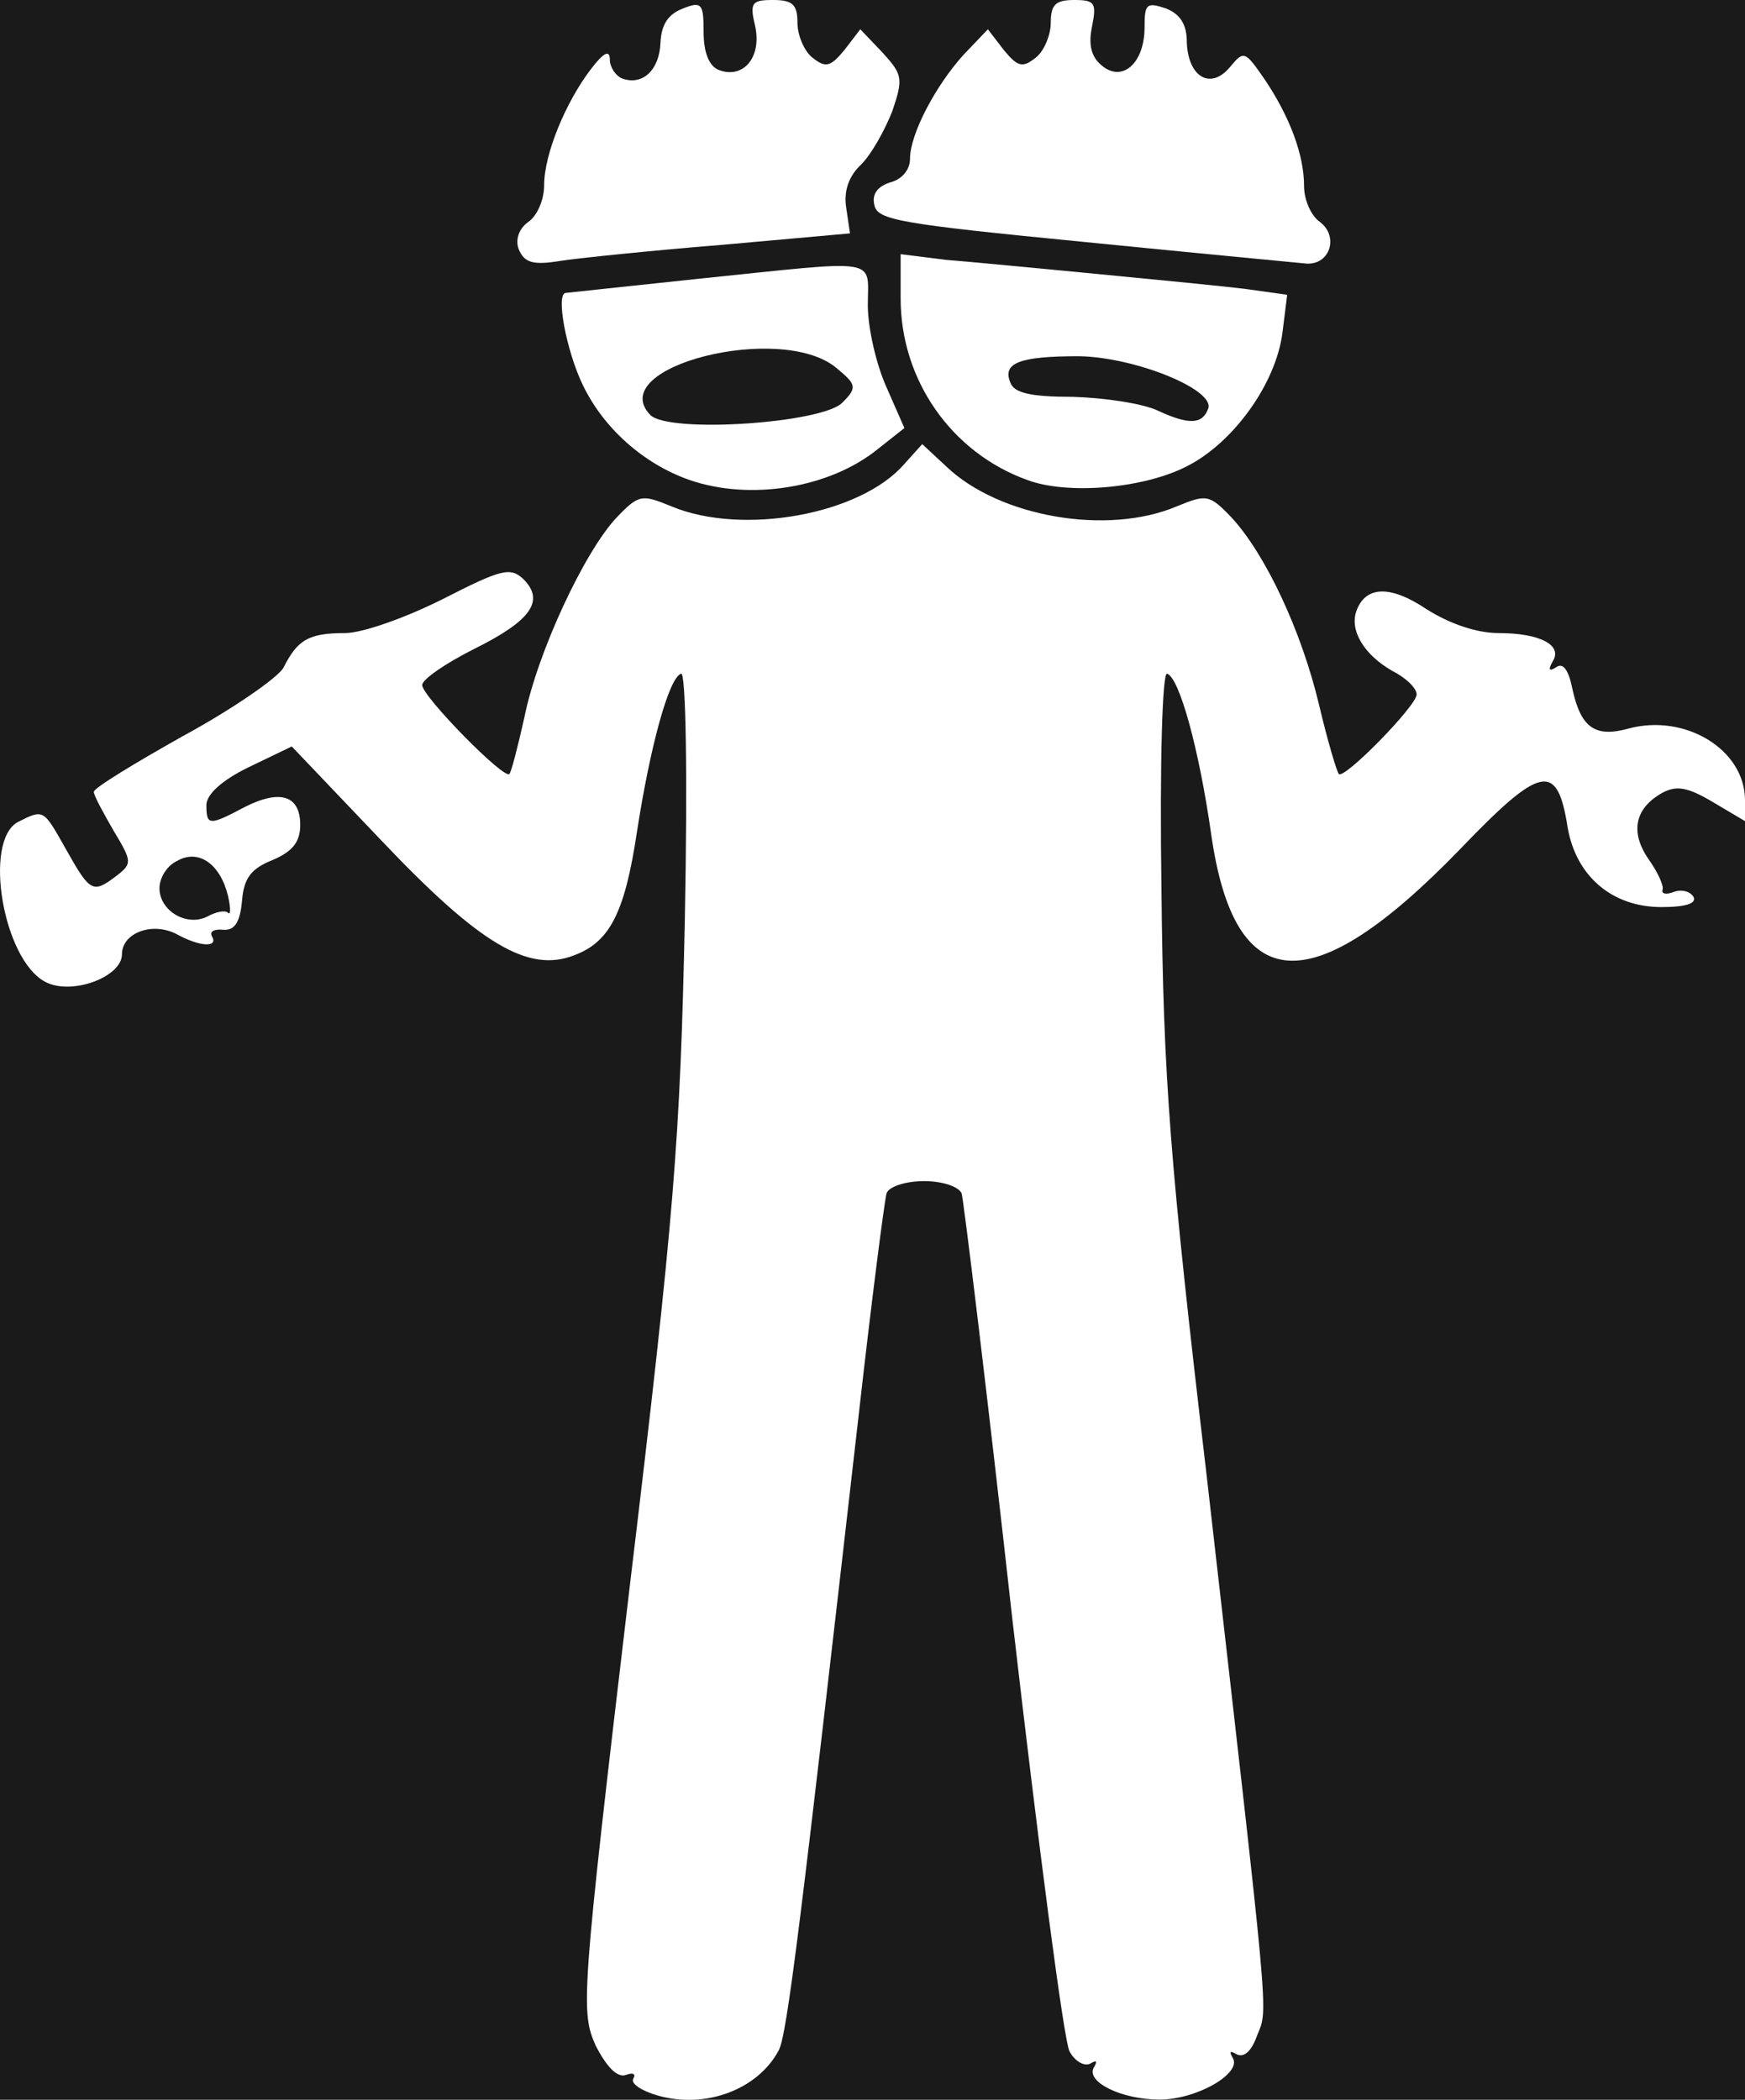
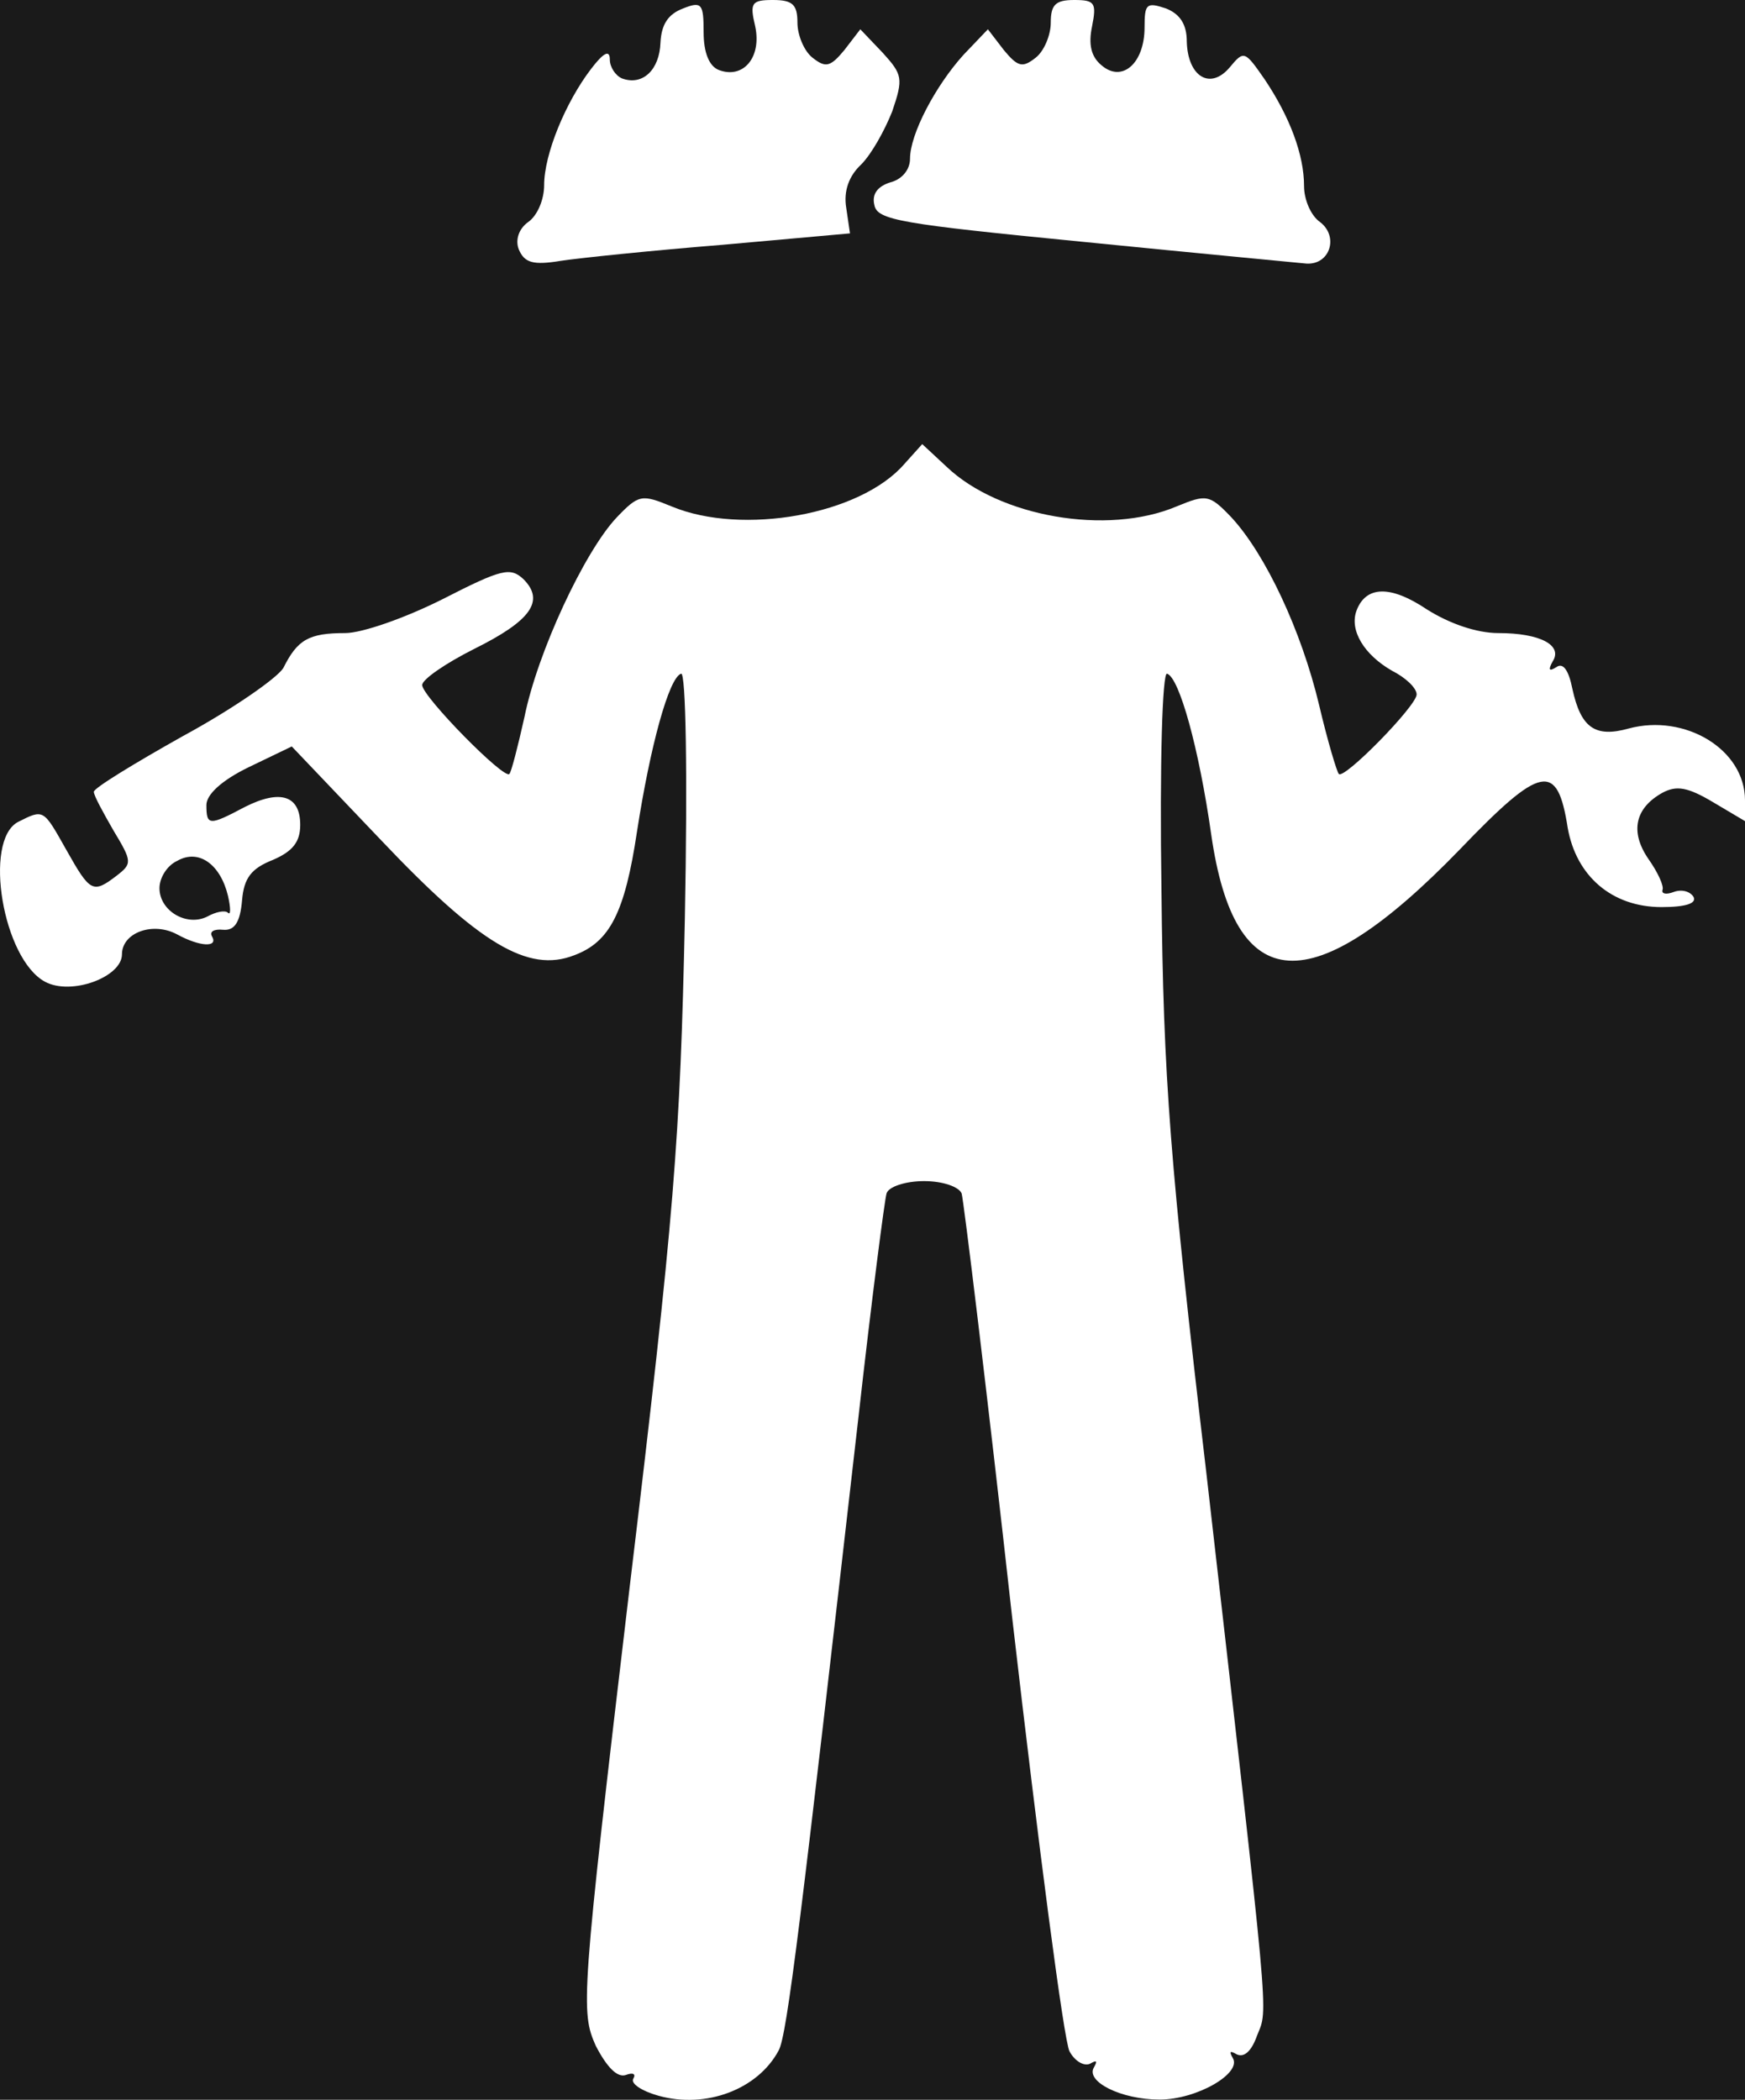
<svg xmlns="http://www.w3.org/2000/svg" width="64" height="77" viewBox="0 0 64 77" fill="none">
  <rect width="64" height="77" fill="#E5E5E5" />
  <rect width="1932" height="933" transform="translate(-188 -285)" fill="white" />
  <g filter="url(#filter0_d_3629_2)">
    <rect x="-29" y="-33" width="130" height="146" rx="10" fill="#1A1A1A" />
  </g>
  <path d="M24.155 76.85C23.535 76.677 23.122 76.4 23.226 76.226C23.329 76.053 23.226 75.984 22.951 76.088C22.641 76.192 22.262 75.811 21.849 75.014C21.299 73.766 21.299 73.35 23.088 58.244C24.74 44.489 24.946 41.786 25.118 33.678C25.221 28.342 25.153 24.635 24.981 24.704C24.533 24.843 23.845 27.372 23.363 30.491C22.916 33.47 22.366 34.544 21.058 35.029C19.372 35.688 17.583 34.614 13.97 30.802L10.701 27.372L9.118 28.134C8.12 28.619 7.57 29.139 7.57 29.52C7.57 30.283 7.673 30.283 8.981 29.59C10.288 28.931 11.011 29.174 11.011 30.248C11.011 30.872 10.735 31.218 10.013 31.53C9.221 31.842 8.946 32.188 8.877 33.02C8.809 33.817 8.602 34.129 8.189 34.094C7.845 34.059 7.673 34.163 7.776 34.337C8.017 34.752 7.329 34.718 6.503 34.267C5.609 33.782 4.473 34.198 4.473 34.995C4.473 35.826 2.615 36.519 1.652 36C0.103 35.168 -0.619 30.837 0.654 30.144C1.617 29.659 1.583 29.659 2.443 31.183C3.303 32.708 3.406 32.777 4.267 32.119C4.852 31.669 4.852 31.599 4.163 30.456C3.785 29.798 3.441 29.174 3.441 29.035C3.441 28.897 4.92 27.996 6.71 26.991C8.499 26.021 10.15 24.878 10.391 24.496C10.908 23.457 11.32 23.214 12.662 23.214C13.282 23.214 14.864 22.66 16.241 21.967C18.409 20.858 18.718 20.789 19.2 21.239C19.991 22.036 19.475 22.764 17.376 23.803C16.344 24.323 15.484 24.912 15.484 25.12C15.484 25.536 18.512 28.619 18.684 28.377C18.753 28.308 18.994 27.372 19.234 26.298C19.716 23.907 21.436 20.235 22.606 18.987C23.432 18.121 23.535 18.121 24.637 18.572C27.217 19.646 31.553 18.883 33.17 17.012L33.824 16.285L34.718 17.116C36.645 18.953 40.602 19.646 43.148 18.572C44.249 18.121 44.353 18.121 45.178 18.987C46.417 20.339 47.725 23.11 48.379 25.848C48.688 27.164 49.032 28.308 49.101 28.377C49.273 28.619 51.957 25.882 51.957 25.466C51.957 25.224 51.544 24.843 51.062 24.6C50.03 24.011 49.48 23.11 49.755 22.383C50.099 21.482 50.993 21.447 52.336 22.348C53.161 22.868 54.159 23.214 54.95 23.214C56.499 23.214 57.325 23.665 56.946 24.254C56.774 24.566 56.809 24.635 57.084 24.462C57.325 24.288 57.531 24.566 57.669 25.259C57.978 26.679 58.495 27.06 59.733 26.714C61.798 26.16 64 27.476 64 29.347V30.109L62.83 29.416C61.901 28.862 61.488 28.793 60.972 29.07C59.974 29.624 59.768 30.491 60.456 31.495C60.8 31.98 61.041 32.5 60.972 32.639C60.938 32.777 61.11 32.812 61.385 32.708C61.66 32.604 61.97 32.673 62.108 32.881C62.245 33.124 61.832 33.262 60.938 33.262C59.114 33.262 57.806 32.119 57.497 30.352C57.118 27.927 56.533 28.03 53.54 31.149C48.103 36.762 45.282 36.589 44.422 30.595C43.974 27.442 43.252 24.843 42.804 24.704C42.632 24.635 42.529 27.961 42.598 32.639C42.667 39.534 42.907 42.652 44.249 54.051C46.589 74.563 46.52 73.593 46.108 74.632C45.901 75.222 45.626 75.464 45.35 75.326C45.11 75.187 45.075 75.222 45.213 75.464C45.557 76.019 43.905 76.989 42.529 76.989C41.118 76.989 39.811 76.33 40.12 75.811C40.258 75.568 40.224 75.533 39.983 75.672C39.776 75.776 39.432 75.603 39.226 75.222C39.019 74.84 38.09 67.703 37.127 59.353C36.198 51.002 35.338 43.969 35.269 43.761C35.166 43.518 34.581 43.31 33.892 43.31C33.204 43.31 32.585 43.518 32.516 43.761C32.447 43.969 31.966 47.676 31.484 51.972C29.385 70.336 28.869 74.632 28.559 75.187C27.802 76.608 25.91 77.335 24.155 76.85ZM8.361 33.47C8.464 33.574 8.464 33.297 8.361 32.847C8.086 31.703 7.295 31.114 6.503 31.565C6.125 31.738 5.849 32.188 5.849 32.569C5.849 33.401 6.847 33.99 7.604 33.609C7.914 33.436 8.258 33.366 8.361 33.47Z" fill="white" />
-   <path d="M25.29 17.601C23.604 17.012 22.125 15.696 21.368 14.102C20.783 12.889 20.37 10.776 20.748 10.741C20.783 10.741 22.985 10.498 25.634 10.221C32.379 9.528 31.828 9.424 31.828 11.191C31.828 12.023 32.138 13.374 32.516 14.206L33.17 15.696L32.206 16.458C30.417 17.913 27.492 18.364 25.29 17.601ZM30.899 14.76C31.449 14.206 31.415 14.102 30.658 13.478C28.628 11.815 22.159 13.444 23.845 15.211C24.499 15.904 30.176 15.523 30.899 14.76Z" fill="white" />
-   <path d="M37.677 17.601C34.89 16.597 33.032 13.929 33.032 10.949V9.32L34.684 9.528C35.578 9.598 38.09 9.84 40.258 10.048C42.426 10.256 44.903 10.498 45.729 10.602L47.209 10.81L47.036 12.196C46.796 14.067 45.247 16.215 43.561 17.082C41.978 17.913 39.157 18.156 37.677 17.601ZM44.318 14.968C44.525 14.275 41.634 13.097 39.57 13.062C37.402 13.062 36.748 13.305 37.058 14.033C37.196 14.414 37.815 14.552 39.363 14.552C40.499 14.587 41.944 14.795 42.495 15.072C43.63 15.592 44.112 15.557 44.318 14.968Z" fill="white" />
  <path d="M19.028 9.147C18.89 8.801 19.028 8.385 19.372 8.142C19.716 7.9 19.957 7.311 19.957 6.791C19.957 5.648 20.748 3.742 21.677 2.529C22.125 1.94 22.366 1.802 22.366 2.183C22.366 2.46 22.572 2.772 22.813 2.876C23.57 3.153 24.189 2.564 24.224 1.559C24.258 0.901 24.499 0.52 25.049 0.312C25.738 0.035 25.806 0.139 25.806 1.178C25.806 1.94 26.013 2.425 26.357 2.564C27.252 2.91 27.94 2.114 27.699 0.97C27.492 0.104 27.561 0 28.353 0C29.075 0 29.247 0.173 29.247 0.832C29.247 1.282 29.488 1.871 29.798 2.114C30.279 2.495 30.452 2.46 30.968 1.836L31.553 1.074L32.379 1.94C33.101 2.737 33.135 2.876 32.722 4.088C32.447 4.781 31.966 5.648 31.587 6.029C31.14 6.445 30.933 6.999 31.037 7.623L31.174 8.558L26.529 8.974C23.948 9.182 21.265 9.459 20.576 9.563C19.544 9.736 19.234 9.632 19.028 9.147Z" fill="white" />
  <path d="M39.742 8.87C33.032 8.212 32.172 8.073 32.069 7.519C31.966 7.103 32.206 6.826 32.654 6.687C33.067 6.583 33.376 6.237 33.376 5.821C33.376 4.92 34.305 3.153 35.338 2.01L36.232 1.074L36.817 1.836C37.333 2.46 37.505 2.495 37.987 2.114C38.297 1.871 38.538 1.282 38.538 0.832C38.538 0.173 38.71 0 39.398 0C40.155 0 40.224 0.104 40.052 0.97C39.914 1.628 40.017 2.079 40.396 2.391C41.153 3.049 41.978 2.321 41.978 1.005C41.978 0.139 42.047 0.069 42.77 0.312C43.286 0.52 43.527 0.901 43.527 1.525C43.561 2.807 44.387 3.326 45.11 2.46C45.626 1.836 45.66 1.871 46.383 2.91C47.312 4.296 47.828 5.682 47.828 6.826C47.828 7.311 48.069 7.9 48.413 8.142C49.101 8.662 48.791 9.702 47.931 9.667C47.587 9.632 43.905 9.286 39.742 8.87Z" fill="white" />
  <defs>
    <filter id="filter0_d_3629_2" x="-53" y="-53" width="178" height="194" filterUnits="userSpaceOnUse" color-interpolation-filters="sRGB">
      <feFlood flood-opacity="0" result="BackgroundImageFix" />
      <feColorMatrix in="SourceAlpha" type="matrix" values="0 0 0 0 0 0 0 0 0 0 0 0 0 0 0 0 0 0 127 0" result="hardAlpha" />
      <feOffset dy="4" />
      <feGaussianBlur stdDeviation="12" />
      <feComposite in2="hardAlpha" operator="out" />
      <feColorMatrix type="matrix" values="0 0 0 0 0.102 0 0 0 0 0.102 0 0 0 0 0.102 0 0 0 0.4 0" />
      <feBlend mode="normal" in2="BackgroundImageFix" result="effect1_dropShadow_3629_2" />
      <feBlend mode="normal" in="SourceGraphic" in2="effect1_dropShadow_3629_2" result="shape" />
    </filter>
  </defs>
</svg>